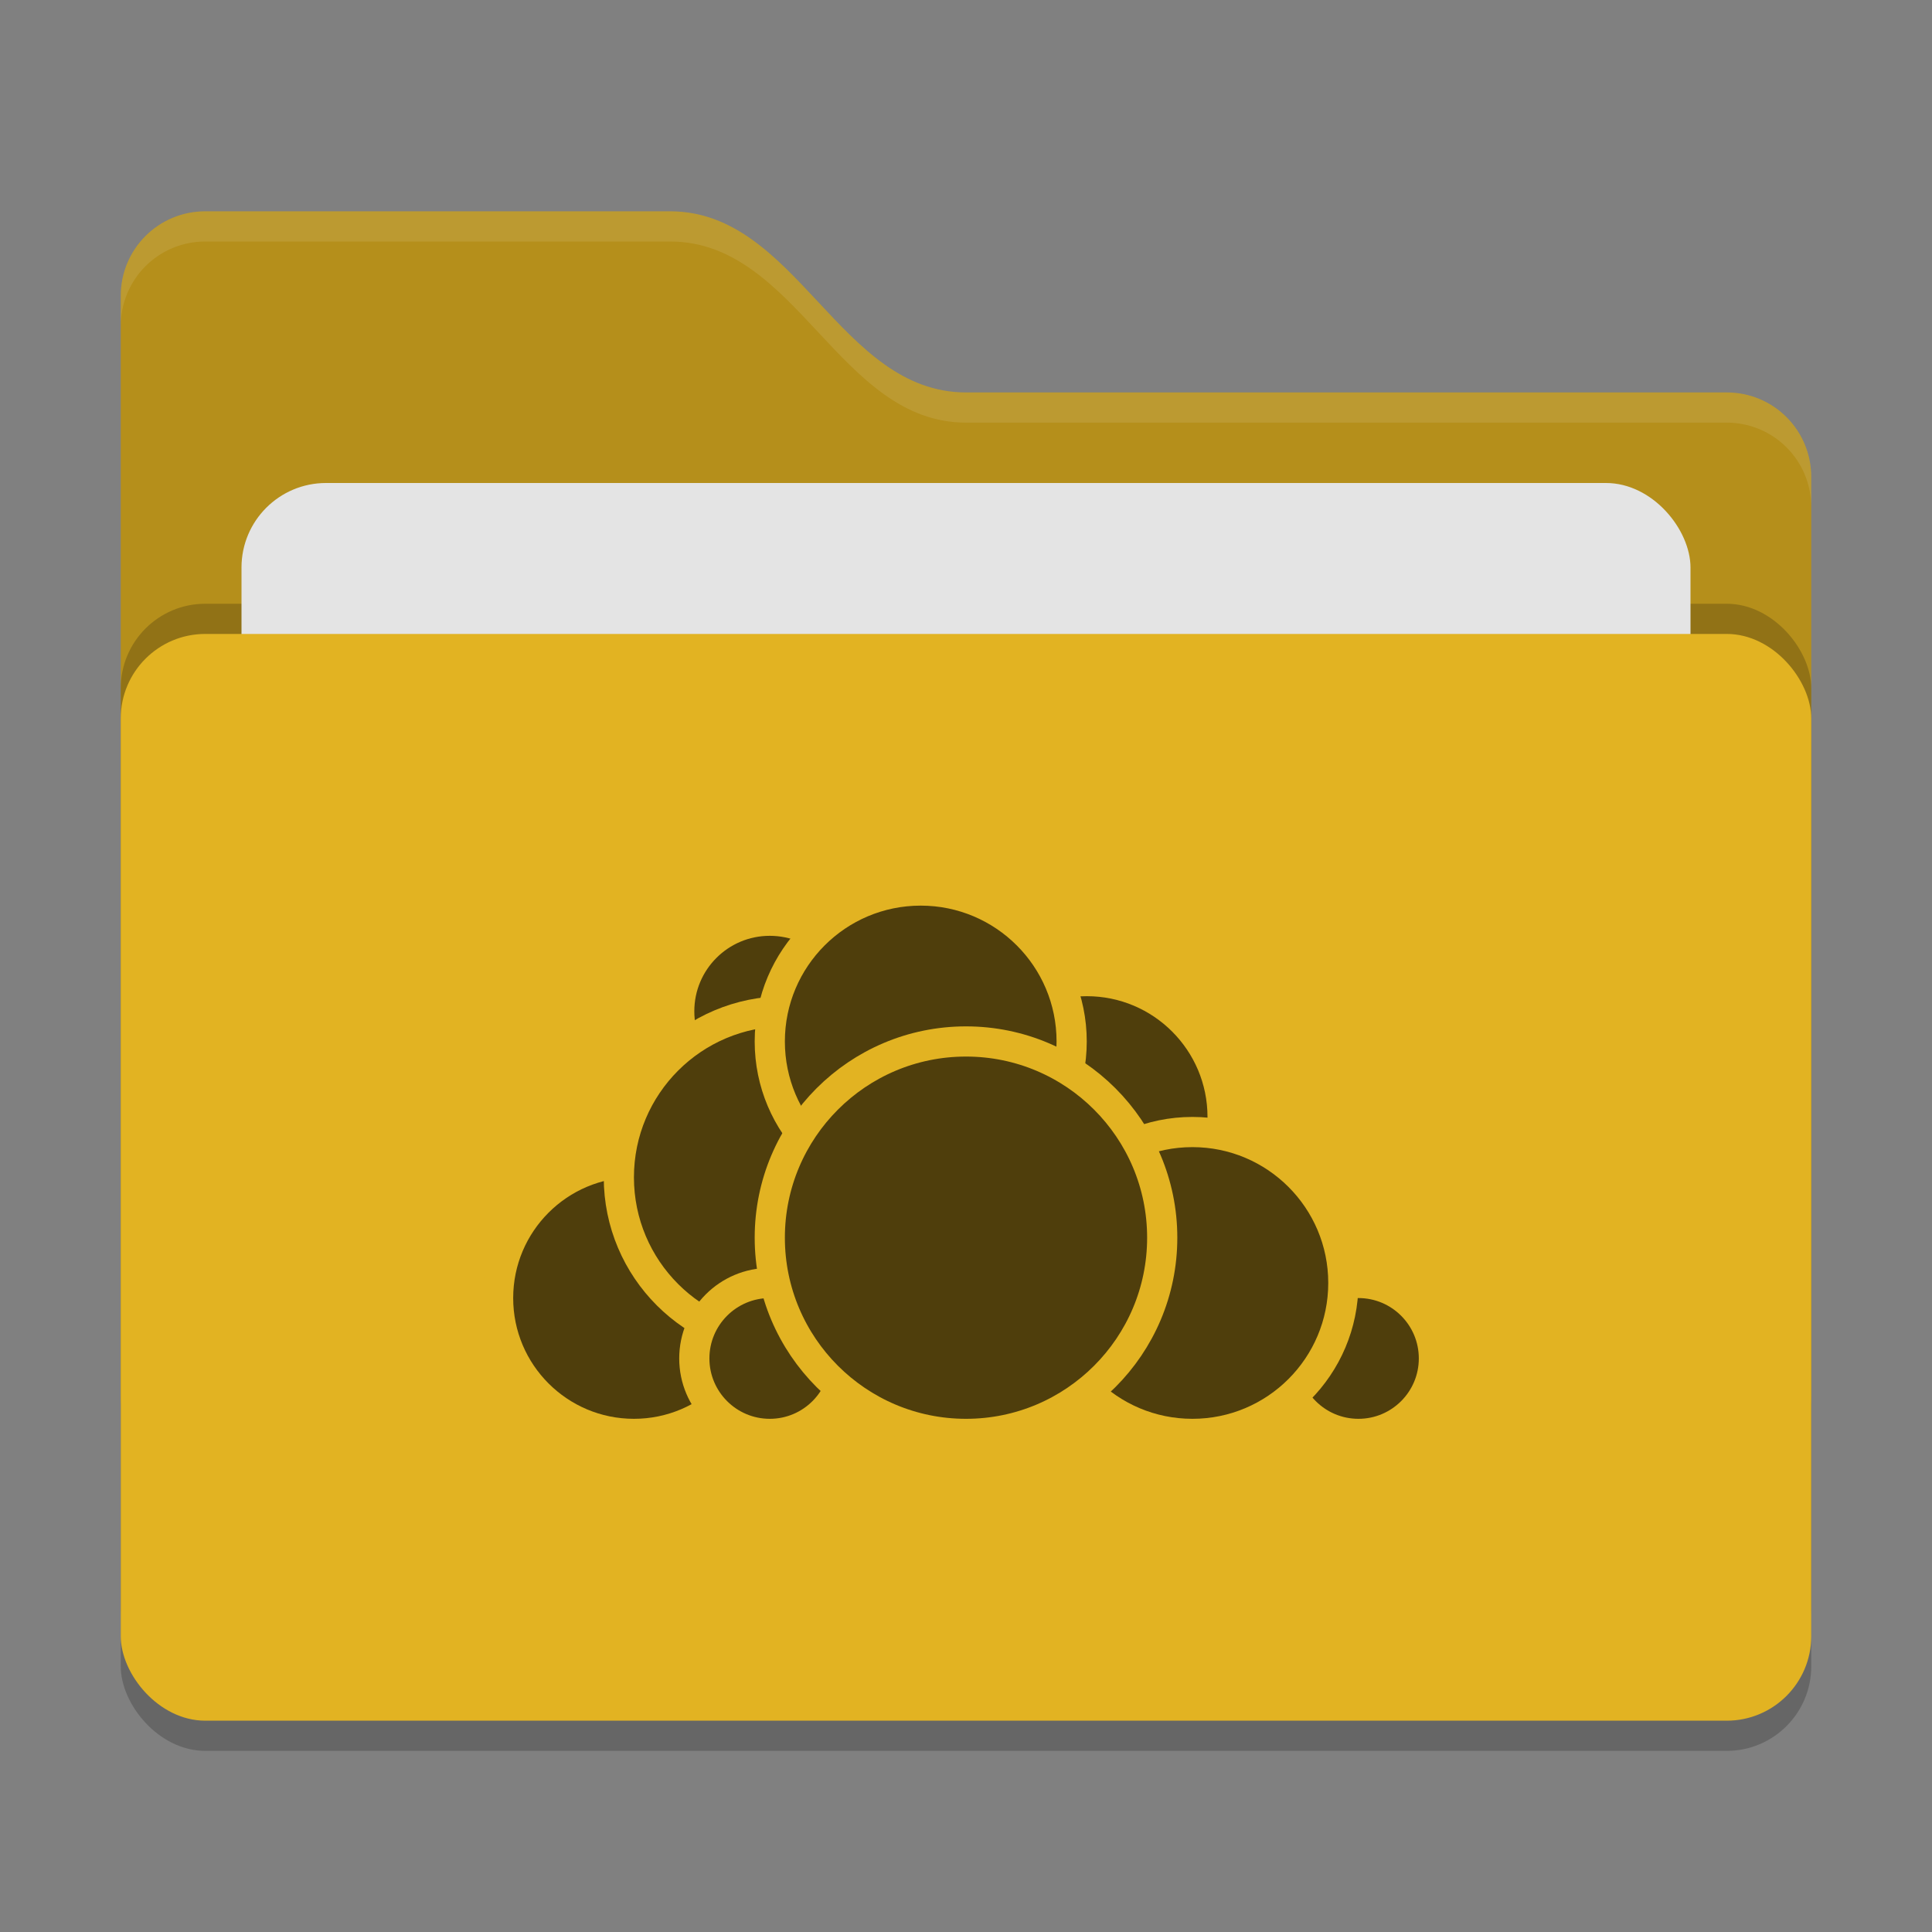
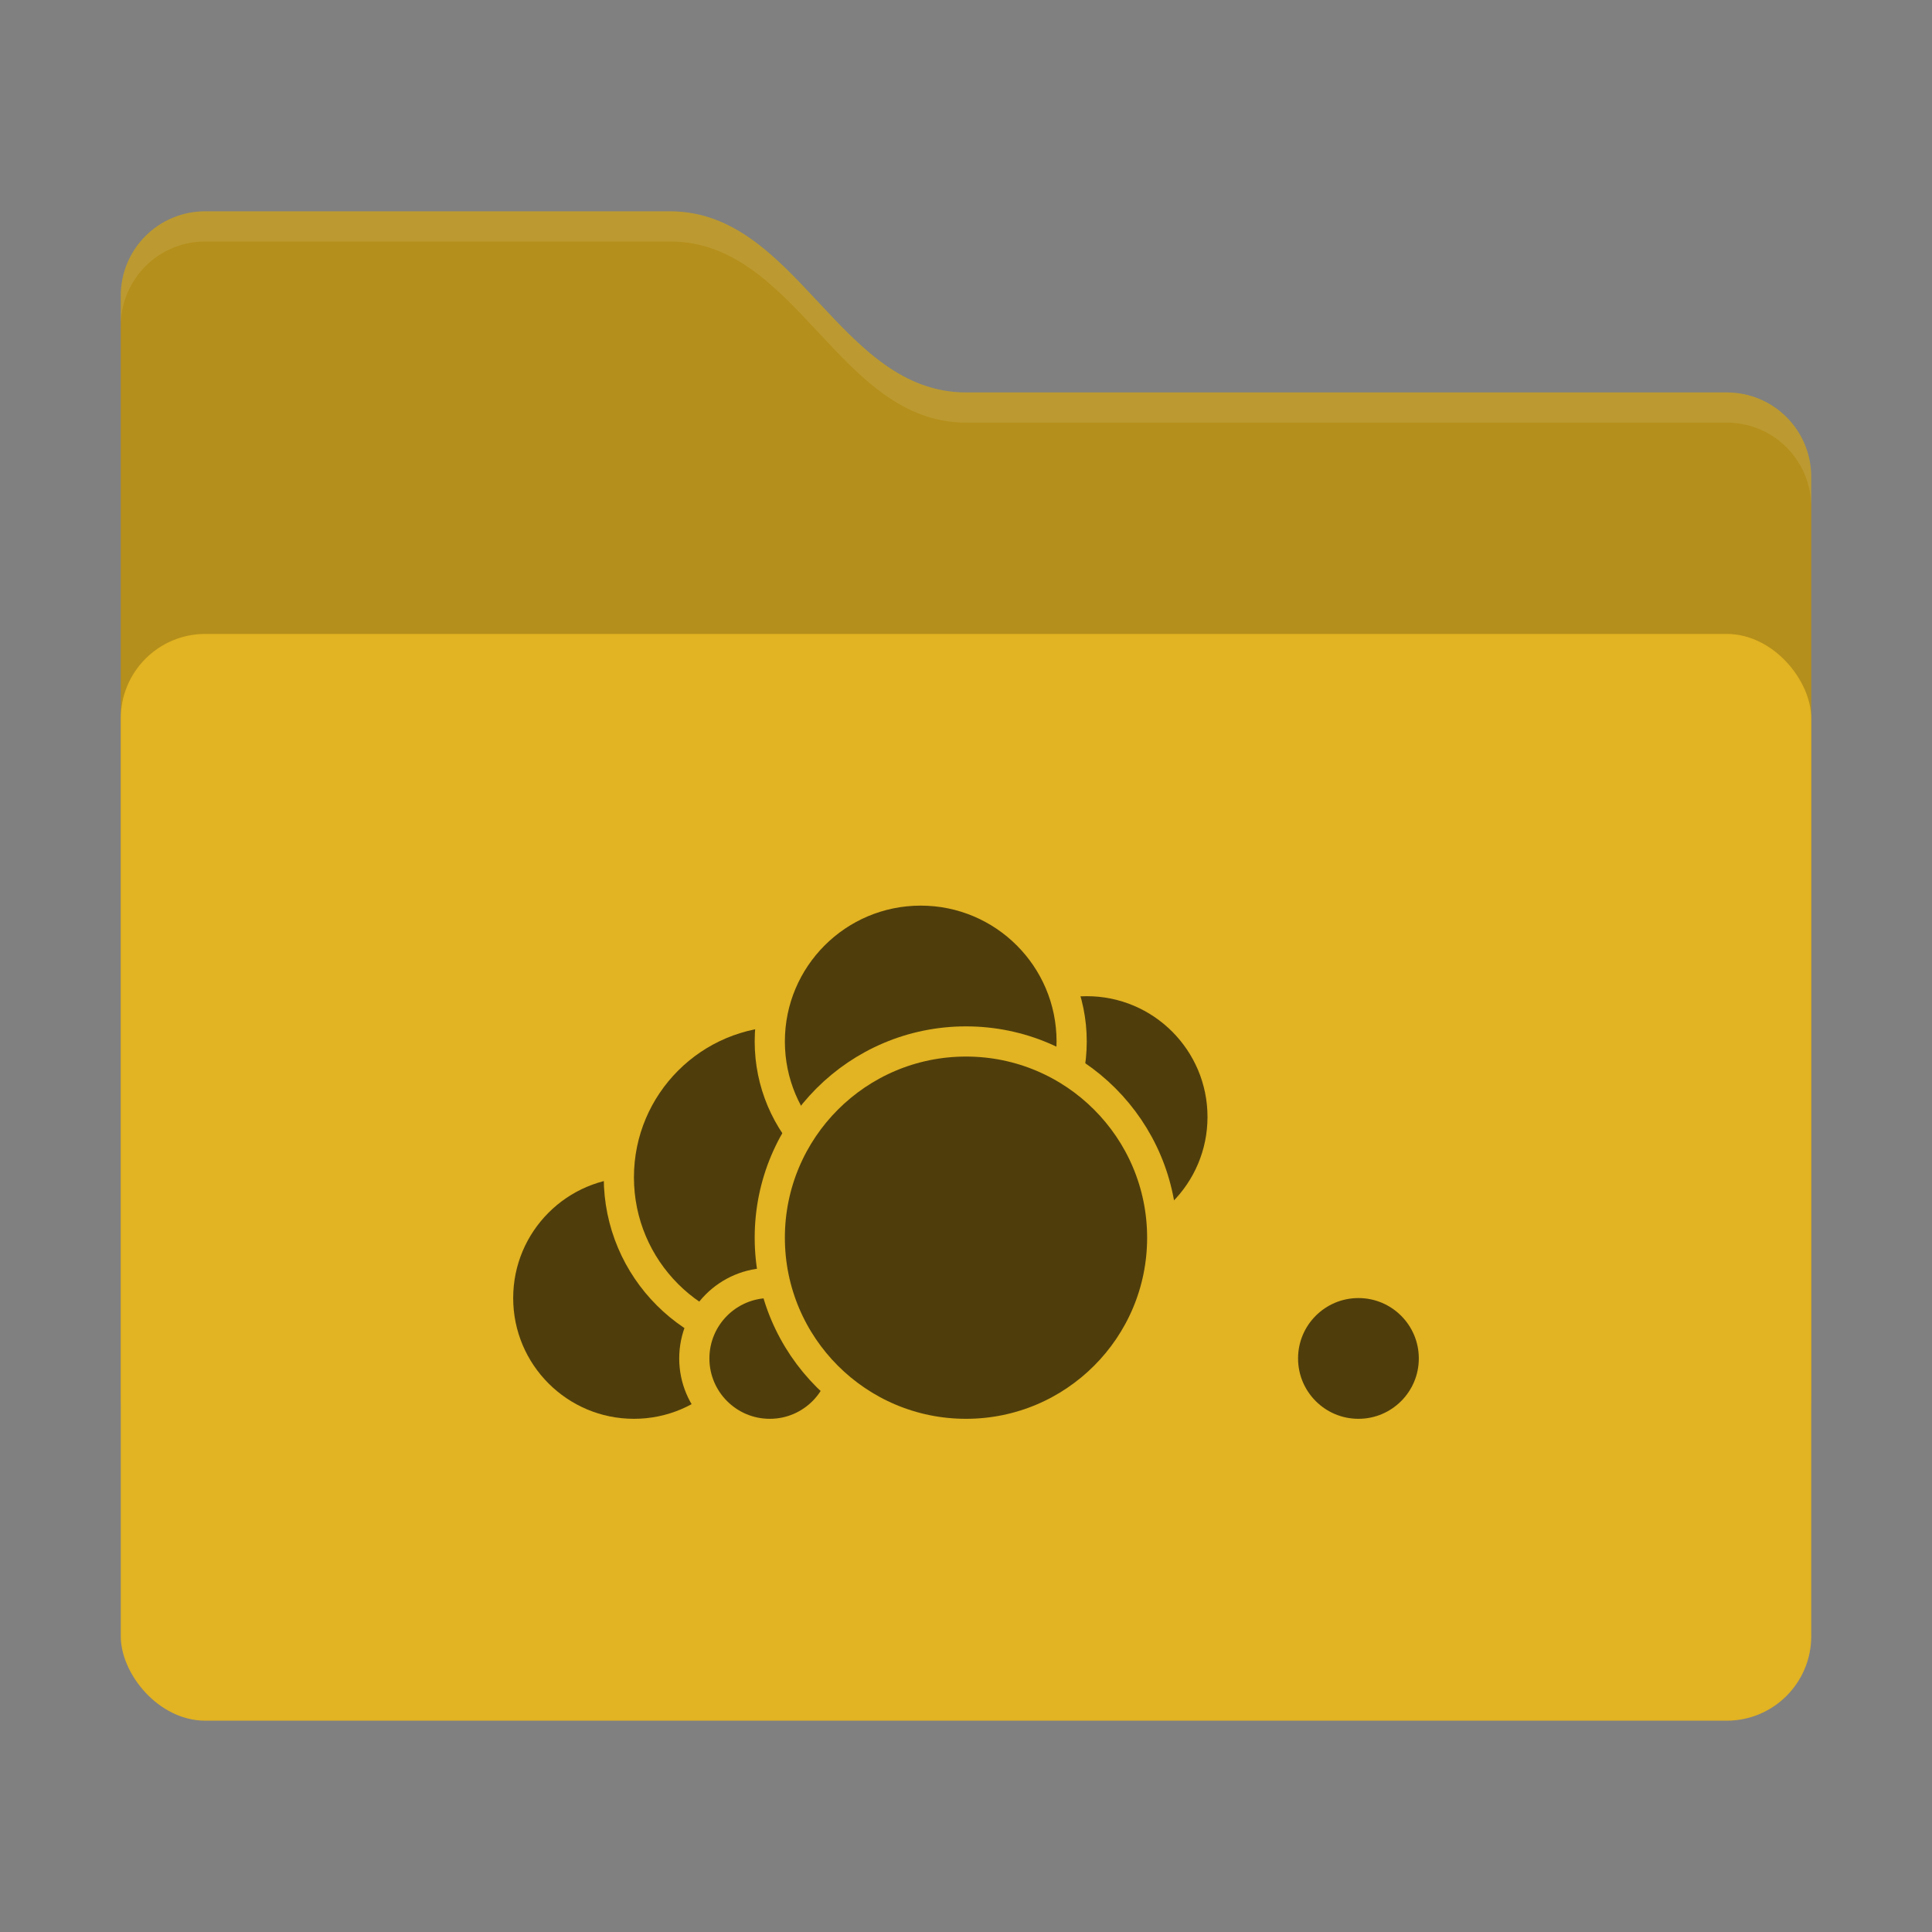
<svg xmlns="http://www.w3.org/2000/svg" width="64" height="64" version="1">
  <rect width="100%" height="100%" fill="#808080" stroke="none" />
-   <rect style="opacity:0.2" width="56" height="36" x="4" y="22" rx="2.8" ry="2.8" />
  <path style="fill:#b58f1b" d="M 4,46.2 C 4,47.751 5.249,49 6.8,49 H 57.2 C 58.751,49 60,47.751 60,46.2 V 15.8 C 60,14.249 58.751,13 57.2,13 H 32 C 27.8,13 26.4,7 22.2,7 H 6.8 C 5.249,7 4,8.249 4,9.8" />
-   <rect style="opacity:0.2" width="56" height="36" x="4" y="20" rx="2.8" ry="2.8" />
-   <rect style="fill:#e4e4e4" width="48" height="22" x="8" y="16" rx="2.8" ry="2.8" />
  <rect style="fill:#e2b322" width="56" height="36" x="4" y="21" rx="2.8" ry="2.8" />
  <path style="opacity:0.1;fill:#ffffff" d="M 6.801,7 C 5.25,7 4,8.25 4,9.801 V 10.801 C 4,9.25 5.25,8 6.801,8 H 22.199 C 26.399,8 27.8,14 32,14 H 57.199 C 58.75,14 60,15.25 60,16.801 V 15.801 C 60,14.25 58.75,13 57.199,13 H 32 C 27.8,13 26.399,7 22.199,7 Z" />
  <g>
    <circle style="fill:#4f3e0c;stroke:#e2b322;stroke-linecap:round;stroke-linejoin:round" cx="36" cy="37" r="4.5" />
    <circle style="fill:#4f3e0c;stroke:#e2b322;stroke-linecap:round;stroke-linejoin:round" cx="45" cy="45" r="2.5" />
-     <circle style="fill:#4f3e0c;stroke:#e2b322;stroke-linecap:round;stroke-linejoin:round" cx="39.5" cy="42.5" r="5" />
    <circle style="fill:#4f3e0c;stroke:#e2b322;stroke-linecap:round;stroke-linejoin:round" cx="21" cy="43" r="4.5" />
-     <circle style="fill:#4f3e0c;stroke:#e2b322;stroke-linecap:round;stroke-linejoin:round" cx="25.5" cy="33.5" r="3" />
    <circle style="fill:#4f3e0c;stroke:#e2b322;stroke-linecap:round;stroke-linejoin:round" cx="26" cy="39" r="5.5" />
    <circle style="fill:#4f3e0c;stroke:#e2b322;stroke-linecap:round;stroke-linejoin:round" cx="25.5" cy="45" r="2.5" />
    <circle style="fill:#4f3e0c;stroke:#e2b322;stroke-linecap:round;stroke-linejoin:round" cx="30.5" cy="34.5" r="5" />
    <circle style="fill:#4f3e0c;stroke:#e2b322;stroke-linecap:round;stroke-linejoin:round" cx="32" cy="41" r="6.5" />
  </g>
</svg>